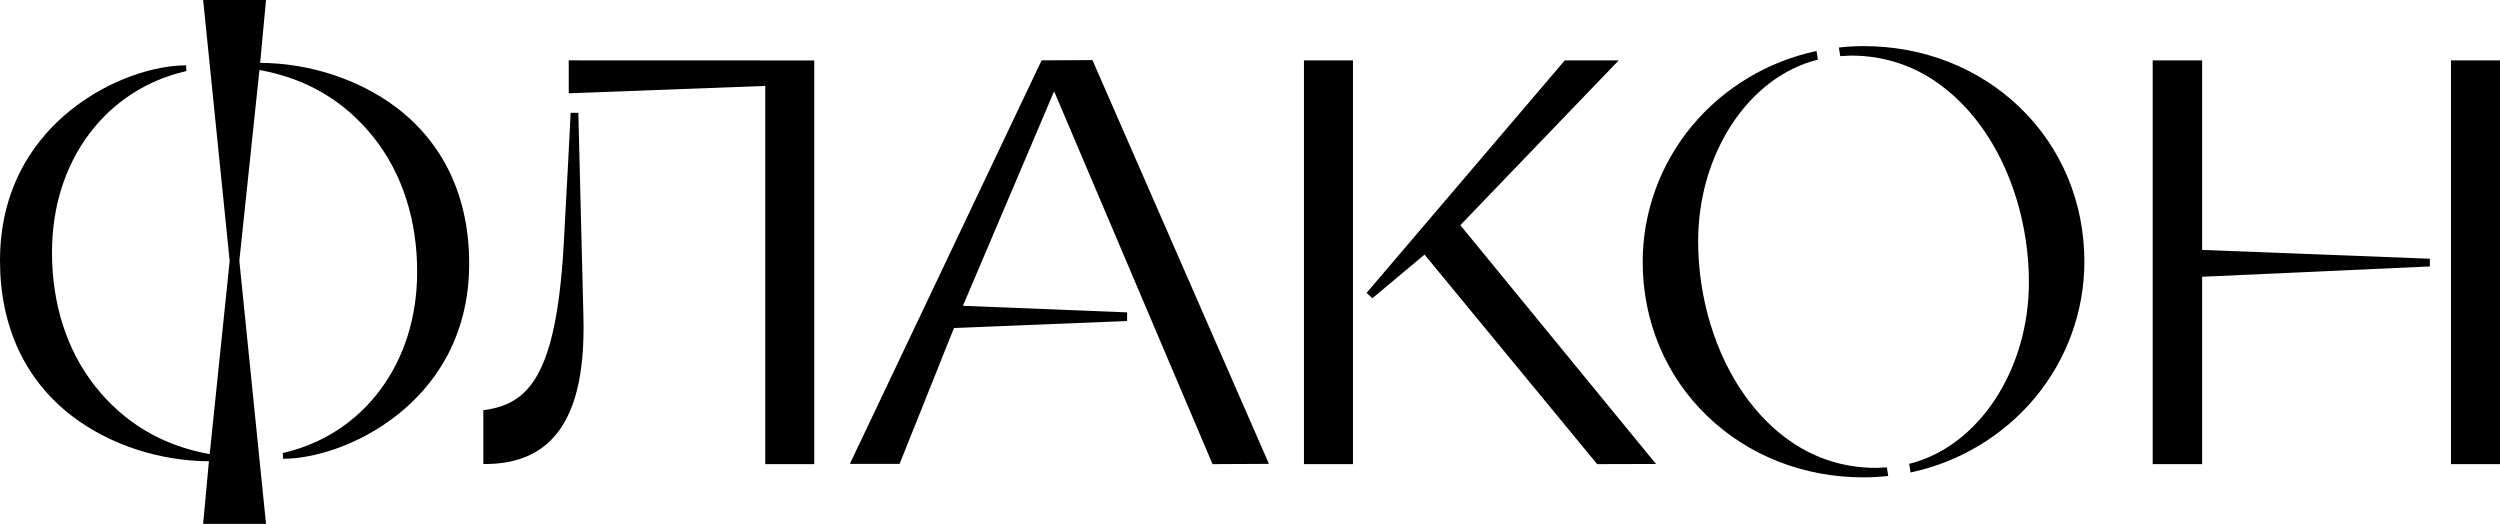
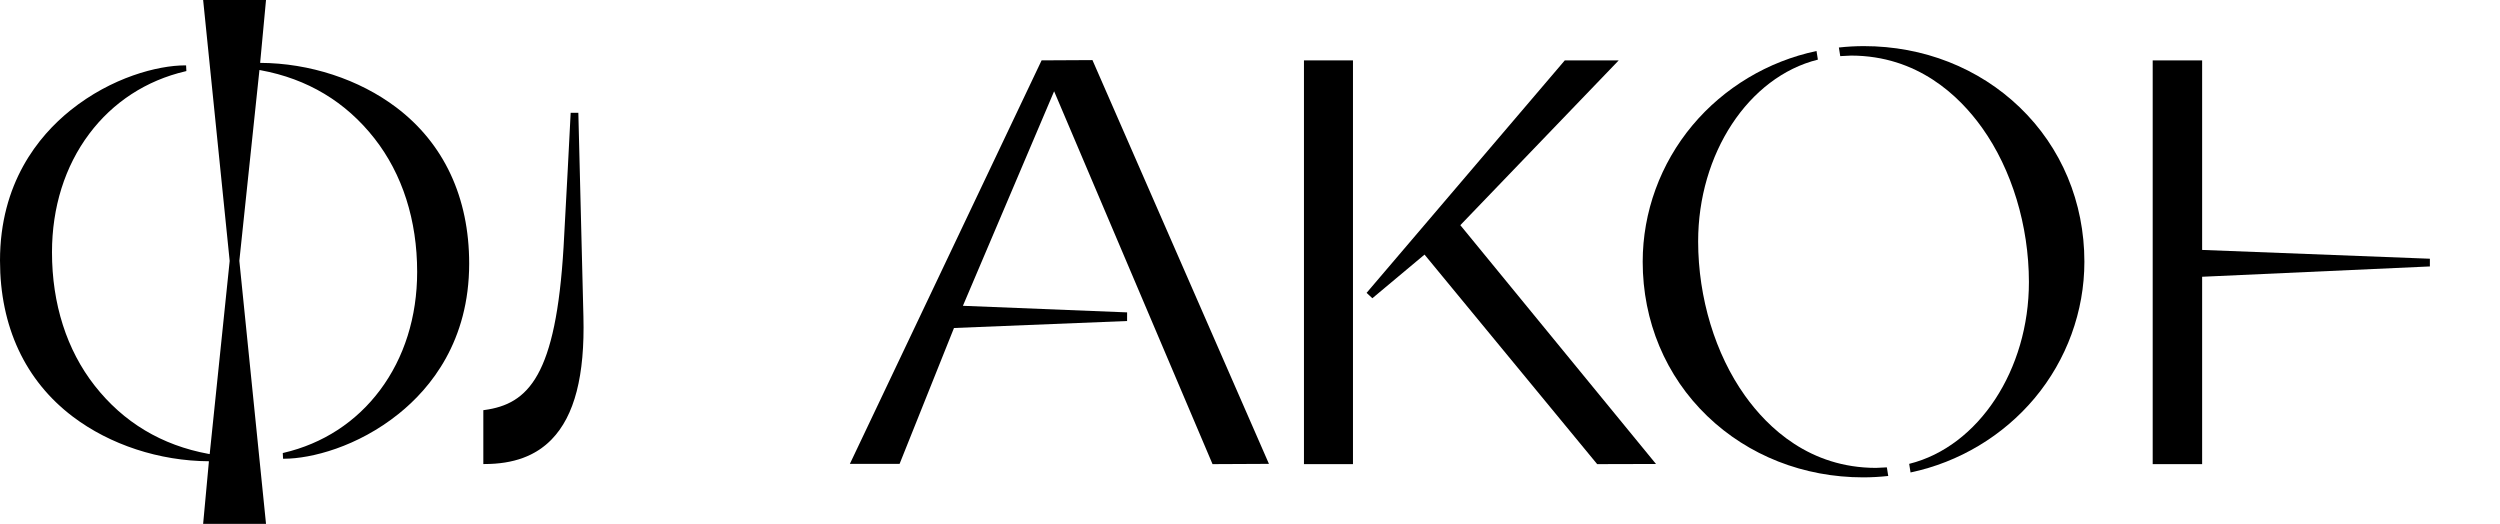
<svg xmlns="http://www.w3.org/2000/svg" id="_Слой_1" data-name="Слой 1" viewBox="0 0 1114.51 233.53">
  <defs>
    <style> .cls-1 { fill: #000; stroke-width: 0px; } </style>
  </defs>
  <path class="cls-1" d="M257.83,50.79v-.49s-3.43,0-3.43,0l-.02.48c-.02.46-2.35,46.14-3.14,59.39-3.42,57.23-15.55,69.97-35.34,72.63l-.43.06v24.01h.5c12.97,0,22.77-3.6,29.95-10.98,10.22-10.5,14.86-28.44,14.17-54.82-.67-25.74-2.23-89.63-2.25-90.27" />
-   <polygon class="cls-1" points="253.55 41.59 341.15 38.3 341.15 206.91 363 206.91 363 26.95 253.55 26.91 253.55 41.59" />
  <polygon class="cls-1" points="464.35 26.91 378.88 206.79 401.04 206.79 425.29 146.22 502.46 143.11 502.47 139.26 429.27 136.33 469.93 40.69 540.42 206.6 540.55 206.91 565.7 206.79 487.02 26.79 464.35 26.91" />
  <rect class="cls-1" x="581.31" y="26.92" width="21.85" height="179.99" />
-   <rect class="cls-1" x="1092.66" y="26.92" width="21.85" height="179.99" />
  <polygon class="cls-1" points="981.72 26.92 959.68 26.92 959.68 206.91 981.72 206.91 981.72 123.38 1083.25 118.78 1083.25 115.34 981.72 111.42 981.72 26.92" />
  <polygon class="cls-1" points="721.63 26.92 697.59 26.92 609.23 130.56 611.8 132.96 635.06 113.5 711.88 206.73 712.03 206.91 738.25 206.84 651.02 100.38 721.63 26.92" />
  <path class="cls-1" d="M176.7,47.92c-16.6-12.56-38.72-19.8-60.73-19.89l2.62-28.03h-28.03l11.83,116.33-8.91,86.11-.54-.1c-20.84-3.83-37.9-14.05-50.72-30.4-12.47-15.9-19.05-36.48-19.04-59.5,0-20.04,5.74-38.28,16.58-52.75,10.62-14.18,25.46-23.83,42.92-27.91l.41-.1-.13-2.54h-.48c-12.08.03-32.71,5.29-51.09,20.05C17.08,60.71,0,81.66,0,116.17c0,29.44,11.23,53.5,32.46,69.57,16.57,12.54,38.62,19.77,60.68,19.89l-2.58,27.9h28.03l-11.89-117.25,8.96-85.07.55.1c20.84,3.83,37.9,14.05,50.72,30.4,12.47,15.9,19.05,36.48,19.04,59.5,0,20.04-5.74,38.28-16.58,52.75-10.62,14.18-25.46,23.83-42.92,27.91l-.41.1.13,2.54h.48c12.08-.03,32.71-5.29,51.09-20.05,14.32-11.5,31.4-32.46,31.4-66.97,0-29.44-11.23-53.5-32.46-69.57" />
  <path class="cls-1" d="M836.24,208.59c-29.44-.06-48.04-17.77-58.36-32.24-13.22-18.53-20.81-43.56-20.84-68.67-.04-39.05,22.34-73.37,53.38-81.1l-.61-3.84c-21.6,4.55-41.23,16.31-55.3,33.12-14.31,17.1-22.19,38.7-22.19,60.83,0,26.51,10.23,50.95,28.8,68.81,18.31,17.61,42.99,27.31,69.51,27.31,3.68,0,7.43-.21,11.15-.62l-.61-3.84c-1.28.09-4.34.24-4.93.24" />
  <path class="cls-1" d="M825.3,24.78c29.44.07,48.04,17.77,58.36,32.24,13.22,18.53,20.81,43.56,20.84,68.67.04,39.05-22.34,73.37-53.38,81.1l.61,3.84c21.6-4.55,41.23-16.31,55.31-33.12,14.31-17.1,22.19-38.7,22.19-60.83,0-26.51-10.23-50.95-28.8-68.81-18.31-17.61-42.99-27.31-69.5-27.31-3.68,0-7.43.21-11.15.62l.61,3.84c1.28-.09,4.34-.24,4.92-.24" />
</svg>